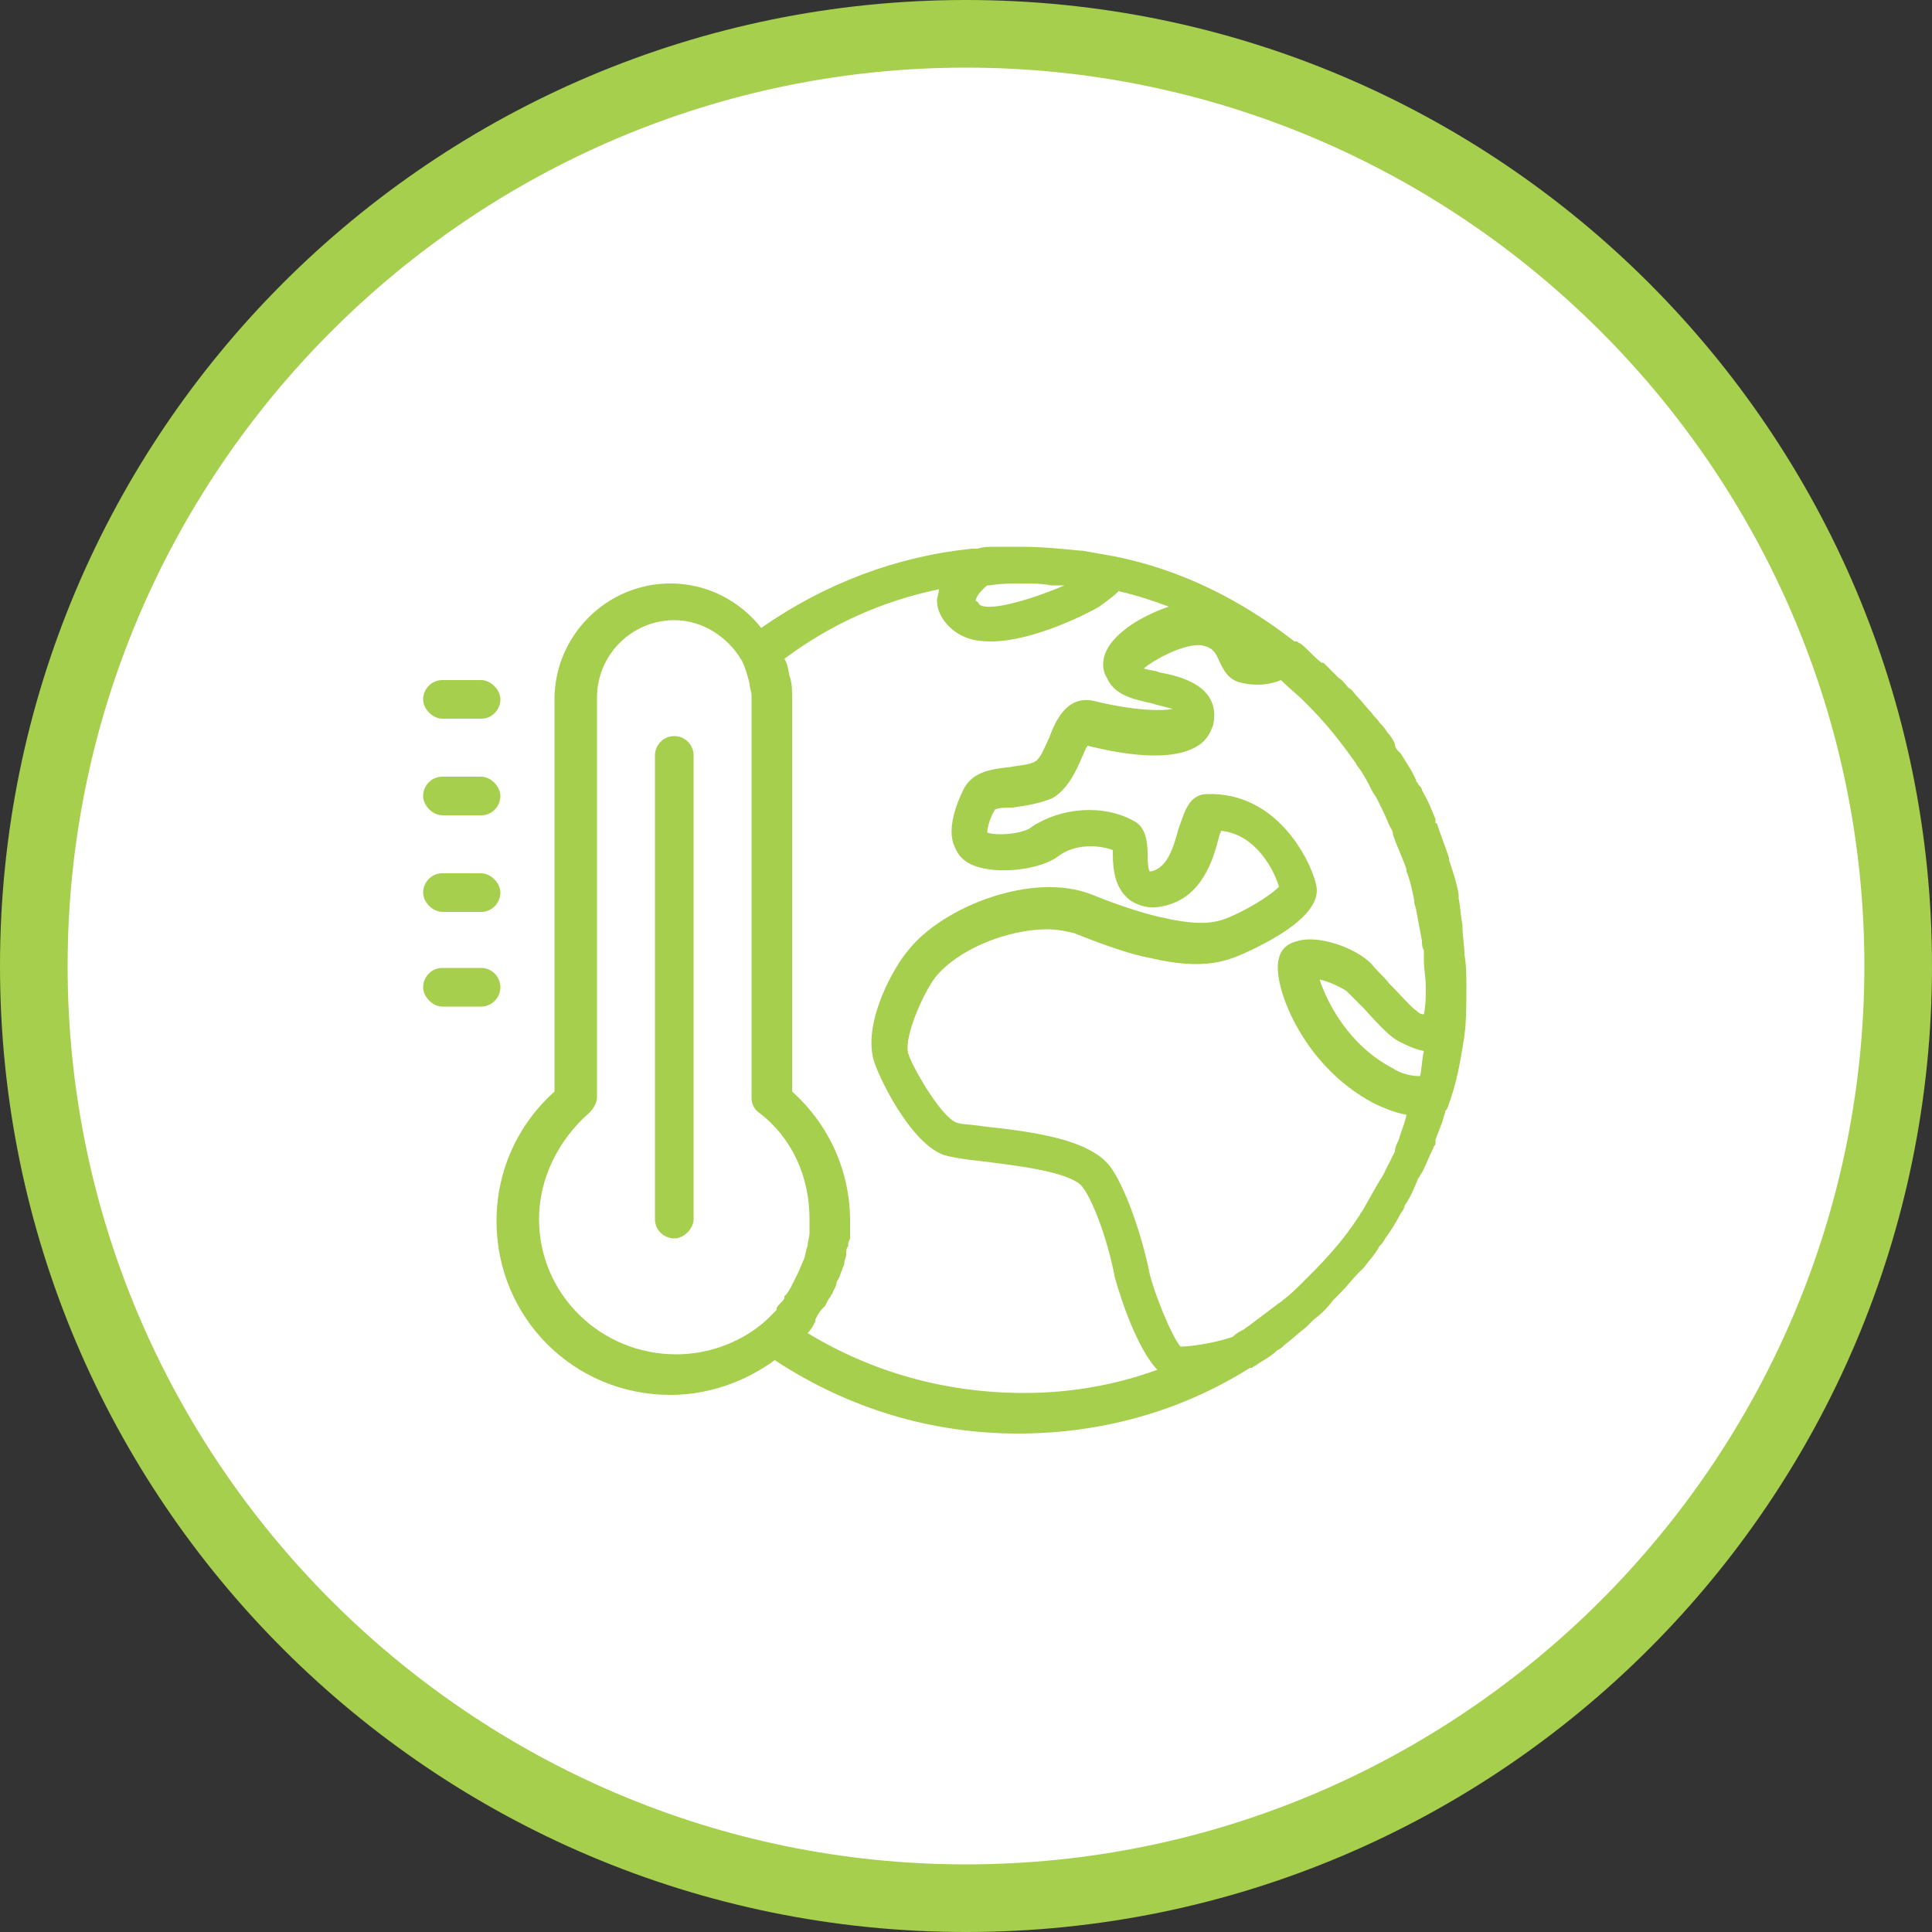
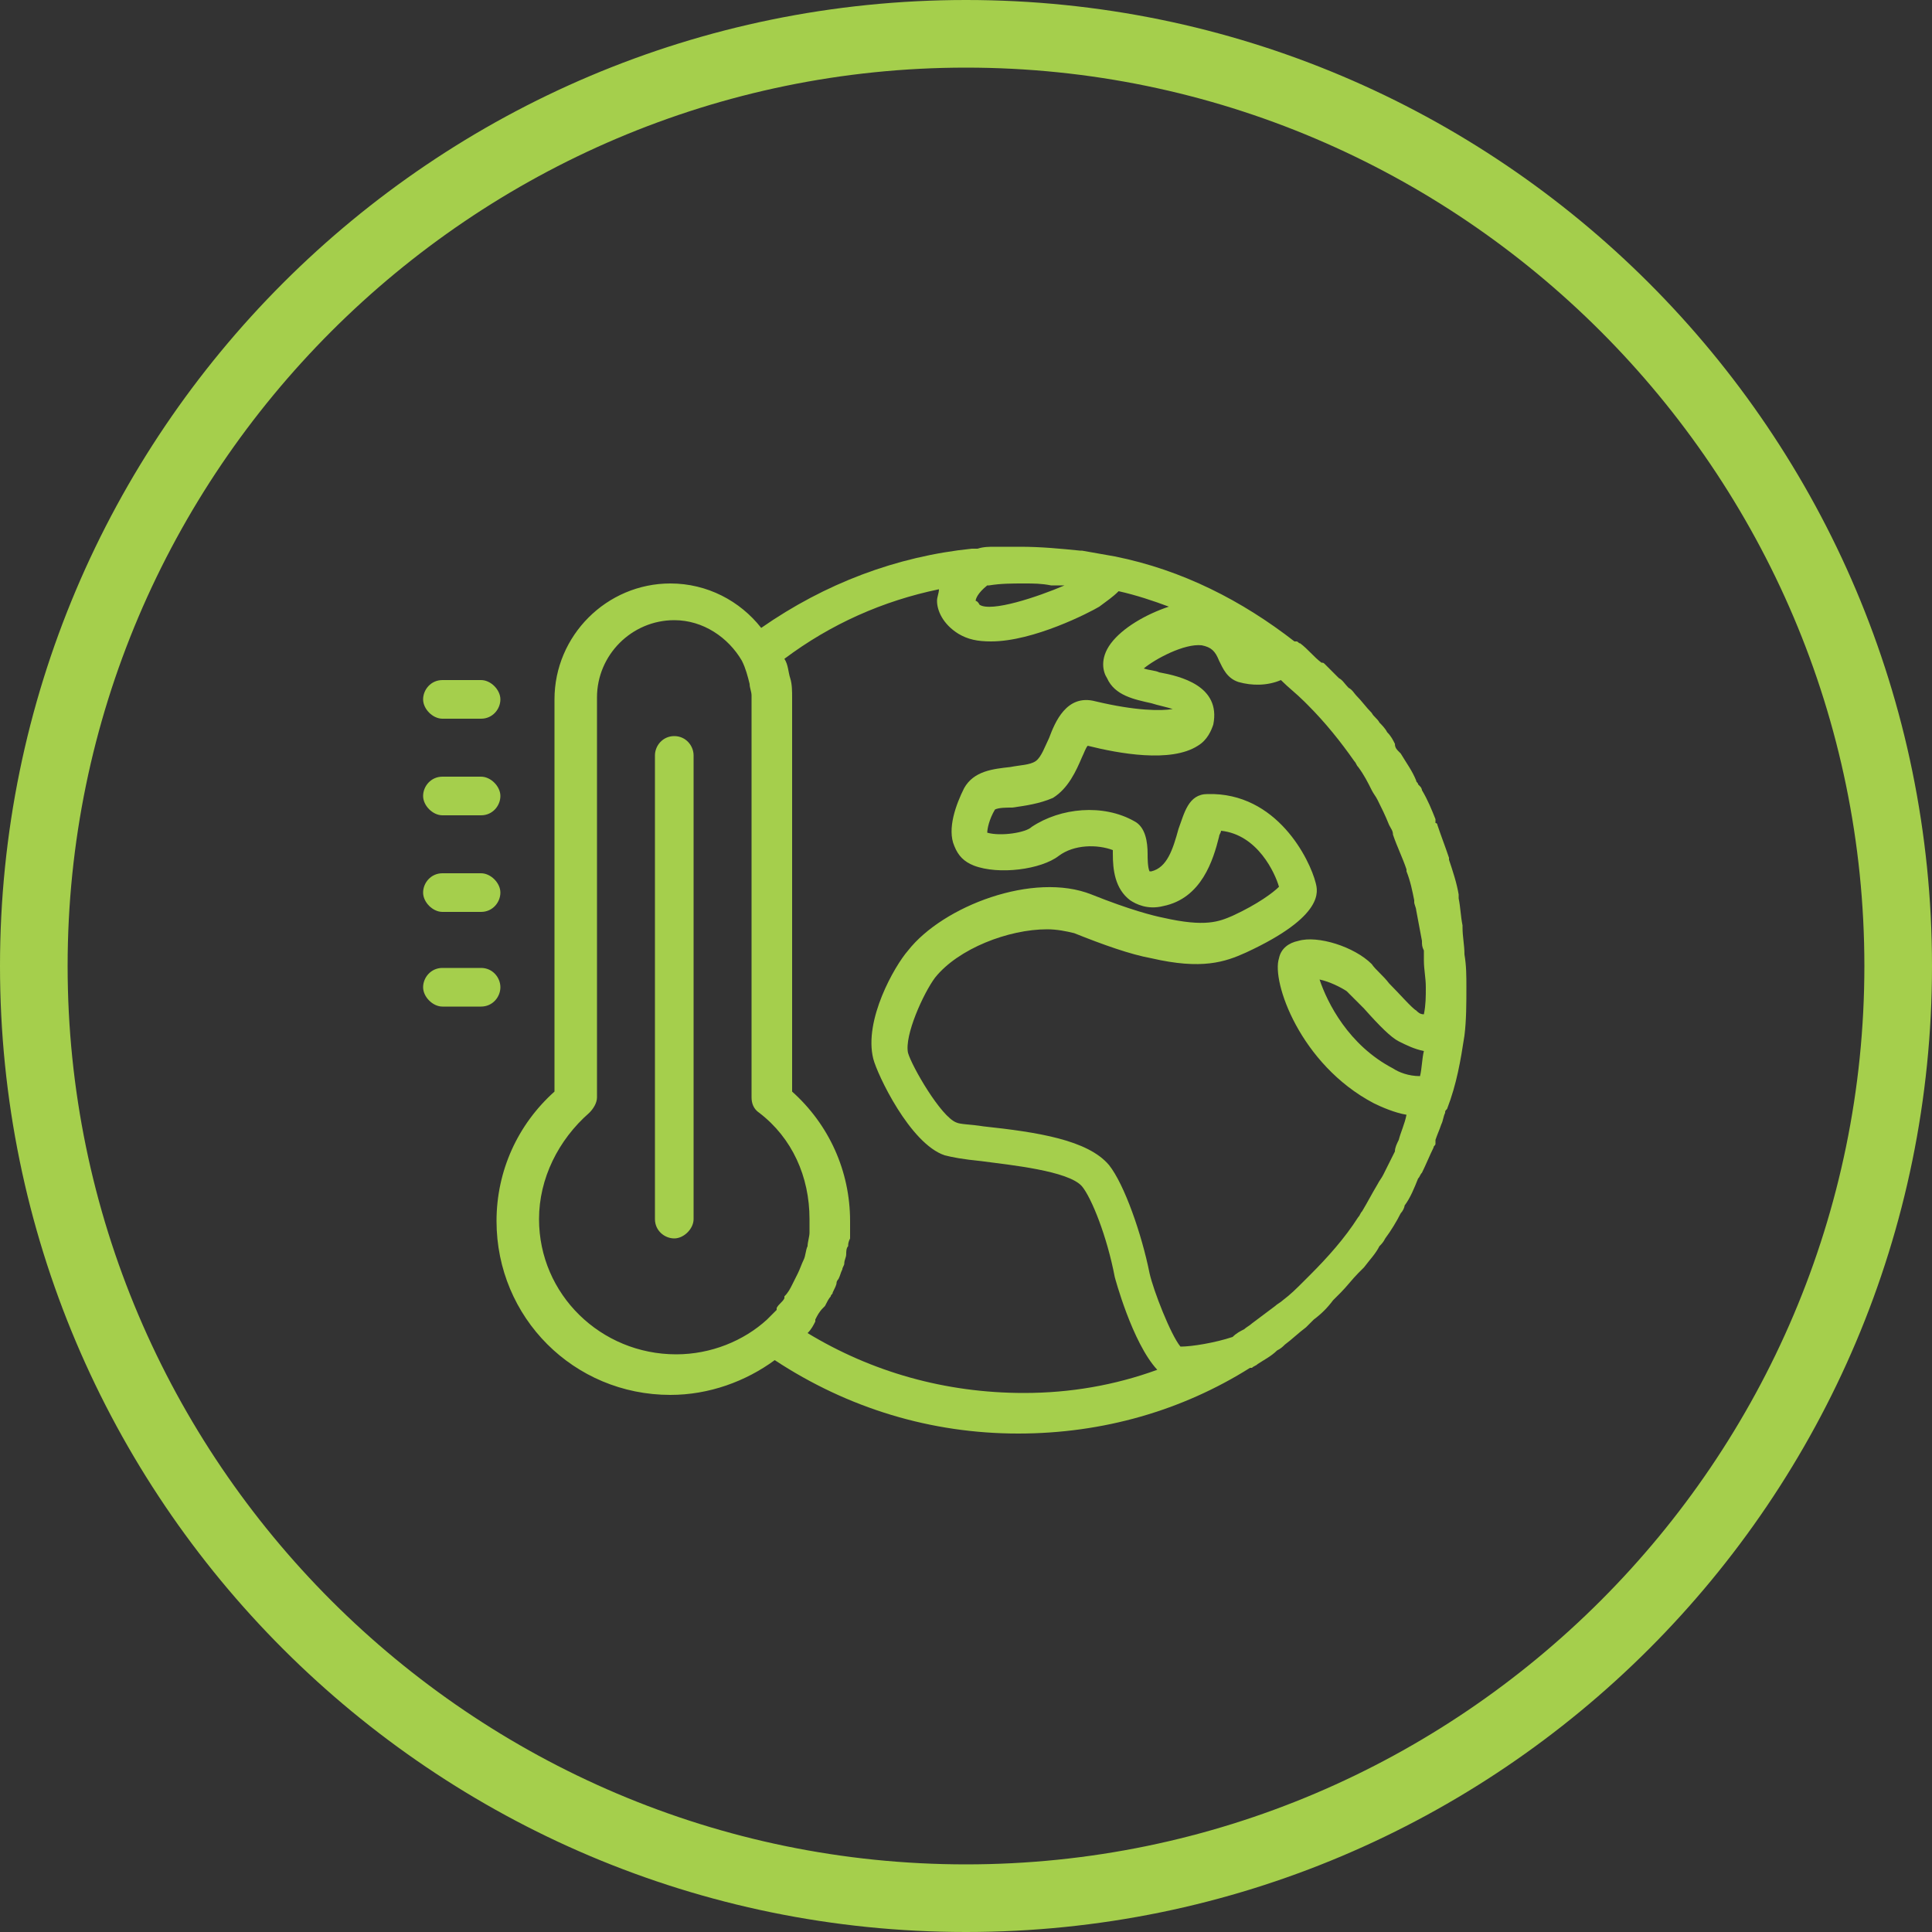
<svg xmlns="http://www.w3.org/2000/svg" version="1.1" id="Ebene_1" x="0px" y="0px" viewBox="0 0 100 100" style="enable-background:new 0 0 100 100;" xml:space="preserve">
  <rect x="0" y="0" width="100" height="100" fill="#333333" stroke="none" />
  <style type="text/css">
	.st0{fill:#FFFFFF;}
	.st1{fill:none;}
	.st2{fill:#BDBDBD;}
	.st3{fill:#A5CF4C;}
	.st4{fill:#006CB7;}
	.st5{fill:#AE1680;}
	.st6{fill:#C368A5;}
	.st7{opacity:0.5;}
	.st8{fill:#D6E9AE;}
	.st9{fill:#86BAE5;}
	.st10{opacity:0.6;}
	.st11{opacity:0.5;fill:#FFFFFF;}
	.st12{opacity:0.4;}
	.st13{fill:#6BAAD5;}
	.st14{fill:#4A4A4A;}
	.st15{fill:#003E6B;}
	.st16{fill:none;stroke:#A5CF4C;}
	.st17{fill:#E1E1E1;}
	.st18{fill:#F6F6F6;}
	.st19{fill:#E2F0FA;}
	.st20{clip-path:url(#SVGID_00000173853116885602305760000002402367764697535144_);fill:#BDBDBD;}
	.st21{fill:#C2DA8B;}
	.st22{fill:none;stroke:#FFFFFF;stroke-width:2.086;stroke-linecap:round;}
	.st23{fill:none;stroke:#FFFFFF;stroke-width:2.086;stroke-linecap:round;stroke-linejoin:round;}
	.st24{fill:none;stroke:#FFFFFF;stroke-width:1.035;stroke-linecap:round;}
	.st25{clip-path:url(#SVGID_00000067219199178559702350000002158435730765130908_);fill:#FFFFFF;}
	.st26{fill:none;stroke:#FFFFFF;stroke-width:1.974;}
	.st27{fill:none;stroke:#FFFFFF;}
	.st28{fill:none;stroke:#FFFFFF;stroke-width:1.658;}
	.st29{fill:none;stroke:#FFFFFF;stroke-width:1.974;stroke-linecap:round;}
	.st30{clip-path:url(#SVGID_00000124163641302100168070000017236738398687176581_);}
	.st31{fill:#7D7D7D;}
	.st32{clip-path:url(#SVGID_00000013900468135296125770000008683874842424174482_);}
	.st33{clip-path:url(#SVGID_00000169544019363574582080000007750429422327525020_);fill:#BDBDBD;}
	.st34{fill:none;stroke:#FFFFFF;stroke-width:2.314;stroke-linecap:round;}
	.st35{fill:none;stroke:#FFFFFF;stroke-width:2.314;stroke-linecap:round;stroke-linejoin:round;}
	.st36{fill:none;stroke:#FFFFFF;stroke-width:1.149;stroke-linecap:round;}
	.st37{clip-path:url(#SVGID_00000117636025035499167820000016845691037936044723_);fill:#FFFFFF;}
	.st38{fill:none;stroke:#FFFFFF;stroke-width:1.246;}
	.st39{fill:none;stroke:#FFFFFF;stroke-width:1.047;}
	.st40{fill:none;stroke:#FFFFFF;stroke-width:1.246;stroke-linecap:round;}
	.st41{clip-path:url(#SVGID_00000145755242194292938380000005500427562320039817_);}
	.st42{clip-path:url(#SVGID_00000041279559016677512290000009722322733994796724_);}
	.st43{fill:none;stroke:#006CB7;stroke-width:2;stroke-linecap:round;stroke-linejoin:round;stroke-miterlimit:10;}
	.st44{fill:#E6F0F8;}
</style>
-   <circle class="st0" cx="50" cy="50" r="48.2" />
  <path class="st3" d="M50,3.5c25.6,0,46.5,20.9,46.5,46.5S75.6,96.5,50,96.5S3.5,75.6,3.5,50S24.4,3.5,50,3.5 M50,0  C22.4,0,0,22.4,0,50s22.4,50,50,50s50-22.4,50-50S77.6,0,50,0L50,0z" />
  <g>
    <path class="st3" d="M75.8,53.6C75.8,53.6,75.8,53.6,75.8,53.6c0.1-0.8,0.1-1.7,0.1-2.5c0-0.6,0-1.1-0.1-1.7c0,0,0,0,0,0   c0,0,0,0,0,0c0-0.5-0.1-0.9-0.1-1.4c0,0,0-0.1,0-0.1c-0.1-0.5-0.1-0.9-0.2-1.4c0,0,0,0,0,0c0,0,0,0,0-0.1c0,0,0,0,0,0   c0,0,0-0.1,0-0.1c-0.1-0.6-0.3-1.2-0.5-1.8c0,0,0-0.1,0-0.1c-0.2-0.6-0.4-1.1-0.6-1.7c0,0,0-0.1-0.1-0.1c0,0,0-0.1,0-0.1   c0,0,0-0.1,0-0.1c-0.2-0.5-0.4-1-0.7-1.5c0,0,0-0.1-0.1-0.2c0,0-0.1-0.1-0.1-0.1c0-0.1-0.1-0.1-0.1-0.2c-0.2-0.5-0.5-0.9-0.8-1.4   c0,0-0.1-0.1-0.1-0.1c-0.1-0.1-0.2-0.2-0.2-0.4c-0.1-0.2-0.2-0.4-0.4-0.6c-0.1-0.2-0.3-0.4-0.4-0.5c-0.1-0.2-0.3-0.3-0.4-0.5   c-0.3-0.3-0.5-0.6-0.8-0.9c-0.1-0.1-0.2-0.3-0.4-0.4c-0.2-0.2-0.3-0.4-0.5-0.5c-0.1-0.1-0.3-0.3-0.4-0.4c-0.1-0.1-0.2-0.2-0.3-0.3   c0,0,0,0,0,0c-0.1-0.1-0.1-0.1-0.2-0.1c-0.4-0.3-0.7-0.7-1.1-1c-0.1,0-0.1-0.1-0.2-0.1c0,0,0,0-0.1,0c-2.7-2.1-5.8-3.7-9.3-4.4   c0,0,0,0,0,0c0,0,0,0,0,0c-0.6-0.1-1.1-0.2-1.7-0.3c0,0-0.1,0-0.1,0c-1-0.1-2-0.2-3.1-0.2c-0.1,0-0.2,0-0.3,0c-0.3,0-0.6,0-1,0   c-0.3,0-0.6,0-0.9,0.1c-0.1,0-0.1,0-0.2,0c0,0-0.1,0-0.1,0c-3.9,0.4-7.6,1.8-10.9,4.1c-1.1-1.4-2.8-2.3-4.7-2.3c-3.3,0-6,2.7-6,6   v20.3c-1.9,1.7-3,4.1-3,6.7c0,5,4,9,9,9c2,0,3.9-0.7,5.4-1.8c3.8,2.5,8.1,3.8,12.6,3.8c4.4,0,8.5-1.2,12-3.4c0,0,0,0,0.1,0   c0.1-0.1,0.2-0.1,0.3-0.2c0.3-0.2,0.7-0.4,1-0.7c0.2-0.1,0.3-0.2,0.4-0.3c0.4-0.3,0.7-0.6,1.1-0.9c0.1-0.1,0.3-0.3,0.4-0.4   c0.4-0.3,0.7-0.6,1-1c0.1-0.1,0.2-0.2,0.4-0.4c0.3-0.3,0.6-0.7,0.9-1c0.1-0.1,0.2-0.2,0.3-0.3c0.3-0.4,0.6-0.7,0.8-1.1   c0.1-0.1,0.2-0.2,0.3-0.4c0.3-0.4,0.6-0.9,0.8-1.3c0.1-0.1,0.2-0.3,0.2-0.4c0.3-0.4,0.5-0.9,0.7-1.4c0.1-0.1,0.1-0.2,0.2-0.3   c0.2-0.4,0.4-0.9,0.6-1.3c0-0.1,0.1-0.1,0.1-0.2c0,0,0-0.1,0-0.1c0,0,0,0,0-0.1c0.1-0.3,0.2-0.5,0.3-0.8c0.1-0.2,0.1-0.4,0.2-0.6   c0-0.1,0-0.1,0.1-0.2c0,0,0,0,0,0C75.4,56.1,75.6,54.9,75.8,53.6C75.8,53.6,75.8,53.6,75.8,53.6z M72.4,59   c-0.1,0.2-0.2,0.4-0.2,0.6c-0.2,0.4-0.4,0.8-0.6,1.2c-0.1,0.2-0.2,0.3-0.3,0.5c-0.3,0.5-0.5,0.9-0.8,1.4c-0.1,0.1-0.1,0.2-0.2,0.3   c-0.7,1.1-1.6,2.1-2.5,3c-0.1,0.1-0.2,0.2-0.3,0.3c-0.4,0.4-0.7,0.7-1.1,1c-0.1,0.1-0.3,0.2-0.4,0.3c-0.4,0.3-0.8,0.6-1.2,0.9   c-0.1,0.1-0.3,0.2-0.4,0.3c-0.2,0.1-0.4,0.2-0.6,0.4c-0.9,0.3-2.1,0.5-2.7,0.5c-0.5-0.6-1.4-2.9-1.6-3.8c-0.4-2-1.3-4.6-2.1-5.6   c-1.1-1.3-3.7-1.7-6.5-2c-0.6-0.1-1.2-0.1-1.4-0.2c-0.8-0.3-2.3-2.9-2.5-3.6c-0.2-0.9,0.8-3.1,1.4-3.9c1.2-1.5,3.8-2.5,5.8-2.5   c0.5,0,1,0.1,1.4,0.2c1.5,0.6,2.9,1.1,4,1.3c2.6,0.6,3.8,0.2,4.9-0.3c4.1-1.9,3.7-3.2,3.6-3.6c-0.3-1.2-2-4.7-5.6-4.6   c-1,0-1.2,1-1.5,1.8c-0.3,1.1-0.6,2-1.4,2.2c0,0,0,0-0.1,0c-0.1-0.2-0.1-0.7-0.1-0.9c0-0.6-0.1-1.4-0.7-1.7   c-1.6-0.9-3.8-0.7-5.3,0.3c-0.3,0.3-1.6,0.5-2.3,0.3c0-0.2,0.1-0.7,0.4-1.2c0.2-0.1,0.6-0.1,0.9-0.1c0.7-0.1,1.4-0.2,2.1-0.5   c0.8-0.5,1.2-1.4,1.5-2.1c0.1-0.2,0.2-0.5,0.3-0.6c1.6,0.4,4.3,0.9,5.7,0c0.5-0.3,0.7-0.8,0.8-1.1c0.4-2-1.7-2.5-2.8-2.7   c-0.2-0.1-0.5-0.1-0.8-0.2c0.6-0.5,2.1-1.3,3-1.2c0.5,0.1,0.7,0.3,0.9,0.8c0.2,0.4,0.4,0.9,1,1.1c0.7,0.2,1.5,0.2,2.2-0.1   c0.4,0.4,0.8,0.7,1.2,1.1c0.1,0.1,0.1,0.1,0.2,0.2c0.9,0.9,1.7,1.9,2.4,2.9c0.1,0.1,0.1,0.2,0.2,0.3c0.3,0.4,0.5,0.8,0.7,1.2   c0.1,0.2,0.2,0.3,0.3,0.5c0.2,0.4,0.4,0.8,0.6,1.3c0.1,0.2,0.2,0.3,0.2,0.5c0.2,0.6,0.5,1.2,0.7,1.8c0,0,0,0.1,0,0.1   c0.2,0.5,0.3,1,0.4,1.5c0,0,0,0.1,0,0.1c0,0.1,0.1,0.3,0.1,0.4c0.1,0.5,0.2,1.1,0.3,1.6c0,0.2,0,0.3,0.1,0.5c0,0.1,0,0.1,0,0.2   c0,0.1,0,0.1,0,0.2c0,0,0,0.1,0,0.1c0,0.5,0.1,0.9,0.1,1.4c0,0.5,0,0.9-0.1,1.4c-0.2,0-0.3-0.1-0.4-0.2c-0.2-0.1-0.9-0.9-1.4-1.4   c-0.3-0.4-0.7-0.7-0.9-1c-0.9-0.9-2.8-1.5-3.8-1.2c-0.5,0.1-0.9,0.4-1,0.9c-0.4,1.2,1.1,5.5,4.9,7.5c0.4,0.2,1.1,0.5,1.7,0.6   C72.7,58.2,72.5,58.6,72.4,59z M72.1,55.3c-2.3-1.2-3.4-3.4-3.8-4.6c0.5,0.1,1.1,0.4,1.4,0.6c0.3,0.3,0.6,0.6,0.9,0.9   c0.8,0.9,1.4,1.5,1.8,1.7c0.4,0.2,0.8,0.4,1.3,0.5c-0.1,0.4-0.1,0.9-0.2,1.3C72.9,55.7,72.4,55.5,72.1,55.3z M50.5,31.1   c0-0.1,0.1-0.4,0.6-0.8c0,0,0,0,0.1,0c0.6-0.1,1.2-0.1,1.8-0.1c0.5,0,0.9,0,1.4,0.1c0.2,0,0.5,0,0.7,0c0,0,0,0,0,0   c-1.4,0.6-3.8,1.4-4.4,1v0C50.6,31.1,50.5,31.1,50.5,31.1z M27.9,63.1c0-2.1,1-4.1,2.6-5.5c0.2-0.2,0.4-0.5,0.4-0.8V36.1   c0-2.2,1.8-4,4-4c1.5,0,2.8,0.9,3.5,2.1c0,0,0,0,0,0c0.2,0.4,0.3,0.8,0.4,1.2c0,0.2,0.1,0.4,0.1,0.6v20.8c0,0.3,0.1,0.6,0.4,0.8   c1.7,1.3,2.6,3.3,2.6,5.5c0,0.2,0,0.5,0,0.7c0,0,0,0,0,0c0,0.2-0.1,0.5-0.1,0.7c0,0,0,0,0,0c-0.1,0.2-0.1,0.5-0.2,0.7c0,0,0,0,0,0   c-0.1,0.2-0.2,0.5-0.3,0.7c0,0,0,0,0,0c-0.1,0.2-0.2,0.4-0.3,0.6c0,0,0,0,0,0c-0.1,0.2-0.2,0.4-0.4,0.6c0,0,0,0,0,0.1   c-0.1,0.2-0.3,0.3-0.4,0.5c0,0,0,0,0,0.1c-0.2,0.2-0.3,0.3-0.5,0.5c-1.2,1.1-2.9,1.8-4.7,1.8C31.1,70.1,27.9,67,27.9,63.1z    M41.8,69c0.2-0.2,0.3-0.4,0.4-0.6c0,0,0,0,0-0.1c0.1-0.2,0.2-0.4,0.4-0.6c0,0,0.1-0.1,0.1-0.1c0.1-0.2,0.2-0.4,0.3-0.5   c0-0.1,0.1-0.1,0.1-0.2c0.1-0.2,0.2-0.4,0.2-0.5c0-0.1,0.1-0.2,0.1-0.2c0.1-0.2,0.1-0.3,0.2-0.5c0-0.1,0.1-0.2,0.1-0.3   c0-0.2,0.1-0.3,0.1-0.5c0-0.1,0-0.3,0.1-0.4c0-0.1,0-0.2,0.1-0.4c0-0.3,0-0.6,0-0.9c0-2.6-1.1-5-3-6.7V36.1c0-0.3,0-0.7-0.1-1   c0,0,0,0,0,0c-0.1-0.3-0.1-0.7-0.3-1c2.4-1.8,5.1-3,8-3.6c0,0.2-0.1,0.4-0.1,0.6c0,0.5,0.3,1.2,1.1,1.7c0.5,0.3,1,0.4,1.7,0.4   c2.2,0,5.1-1.5,5.6-1.8c0.4-0.3,0.7-0.5,1-0.8c0.9,0.2,1.8,0.5,2.6,0.8c-1.2,0.4-2.4,1.1-3,1.9c-0.6,0.8-0.4,1.5-0.2,1.8   c0.4,0.9,1.4,1.1,2.3,1.3c0.3,0.1,0.8,0.2,1.1,0.3c-0.6,0.1-1.9,0.1-4-0.4c-1.5-0.4-2.1,1.1-2.4,1.9c-0.2,0.4-0.4,1-0.7,1.2   c-0.3,0.2-0.8,0.2-1.3,0.3c-0.9,0.1-1.9,0.2-2.4,1.1c-0.4,0.8-0.9,2.1-0.5,3c0.2,0.5,0.5,0.8,1,1c1.3,0.5,3.5,0.2,4.4-0.5   c0.8-0.6,2-0.6,2.8-0.3c0,0.1,0,0.1,0,0.2c0,0.8,0.1,1.8,0.9,2.4c0.3,0.2,0.9,0.5,1.7,0.3c2-0.4,2.6-2.4,2.9-3.6   c0-0.1,0.1-0.2,0.1-0.3c1.9,0.2,2.8,2.2,3,2.9c-0.3,0.3-1.1,0.9-2.4,1.5c-0.7,0.3-1.4,0.6-3.6,0.1c-0.5-0.1-1.7-0.4-3.7-1.2   c-3-1.2-7.7,0.6-9.5,2.9c-0.7,0.8-2.3,3.6-1.8,5.6c0.2,0.8,1.9,4.4,3.7,5c0.4,0.1,0.9,0.2,1.9,0.3c1.5,0.2,4.5,0.5,5.2,1.3   c0.5,0.6,1.3,2.6,1.7,4.7c0,0,0.9,3.4,2.2,4.8c-2.2,0.8-4.5,1.2-6.9,1.2C48.9,72.1,45.1,71,41.8,69z" />
    <path class="st3" d="M34.9,38.1c-0.6,0-1,0.5-1,1v24c0,0.6,0.5,1,1,1s1-0.5,1-1v-24C35.9,38.6,35.5,38.1,34.9,38.1z" />
    <path class="st3" d="M24.9,50.1h-2c-0.6,0-1,0.5-1,1s0.5,1,1,1h2c0.6,0,1-0.5,1-1S25.5,50.1,24.9,50.1z" />
    <path class="st3" d="M22.9,47.2h2c0.6,0,1-0.5,1-1s-0.5-1-1-1h-2c-0.6,0-1,0.5-1,1S22.4,47.2,22.9,47.2z" />
    <path class="st3" d="M22.9,42.2h2c0.6,0,1-0.5,1-1s-0.5-1-1-1h-2c-0.6,0-1,0.5-1,1S22.4,42.2,22.9,42.2z" />
    <path class="st3" d="M22.9,37.2h2c0.6,0,1-0.5,1-1s-0.5-1-1-1h-2c-0.6,0-1,0.5-1,1S22.4,37.2,22.9,37.2z" />
  </g>
</svg>